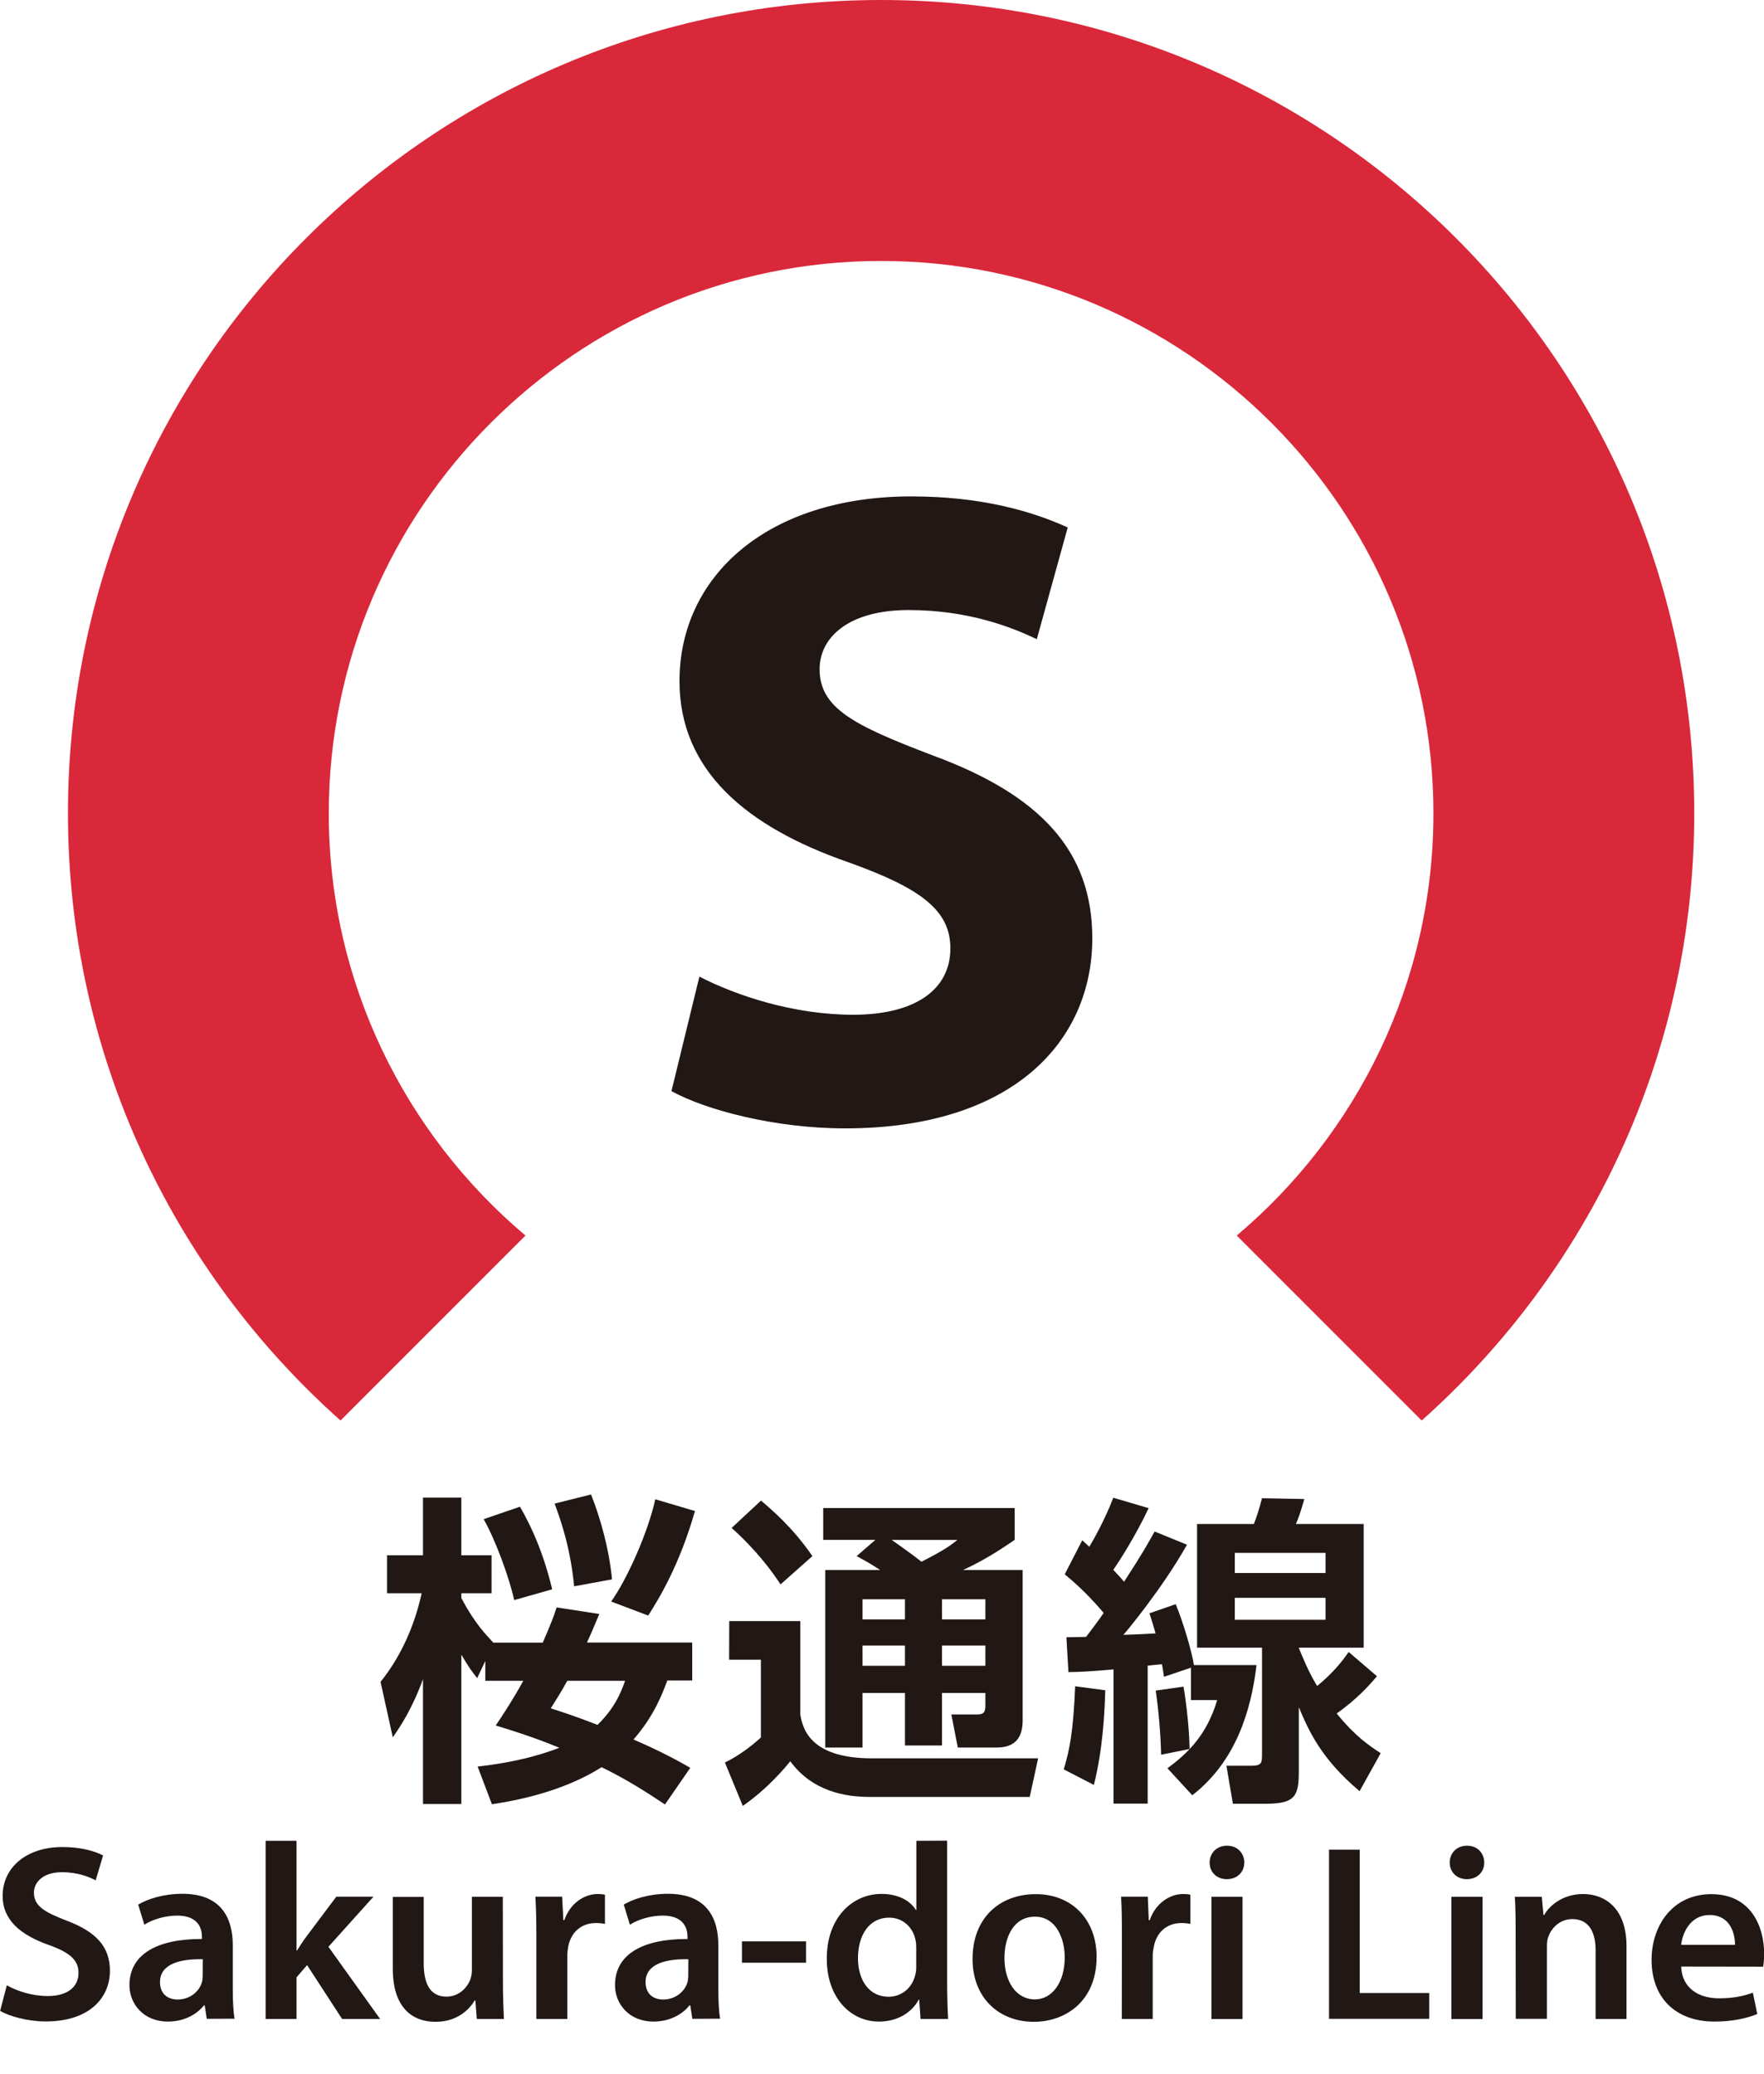
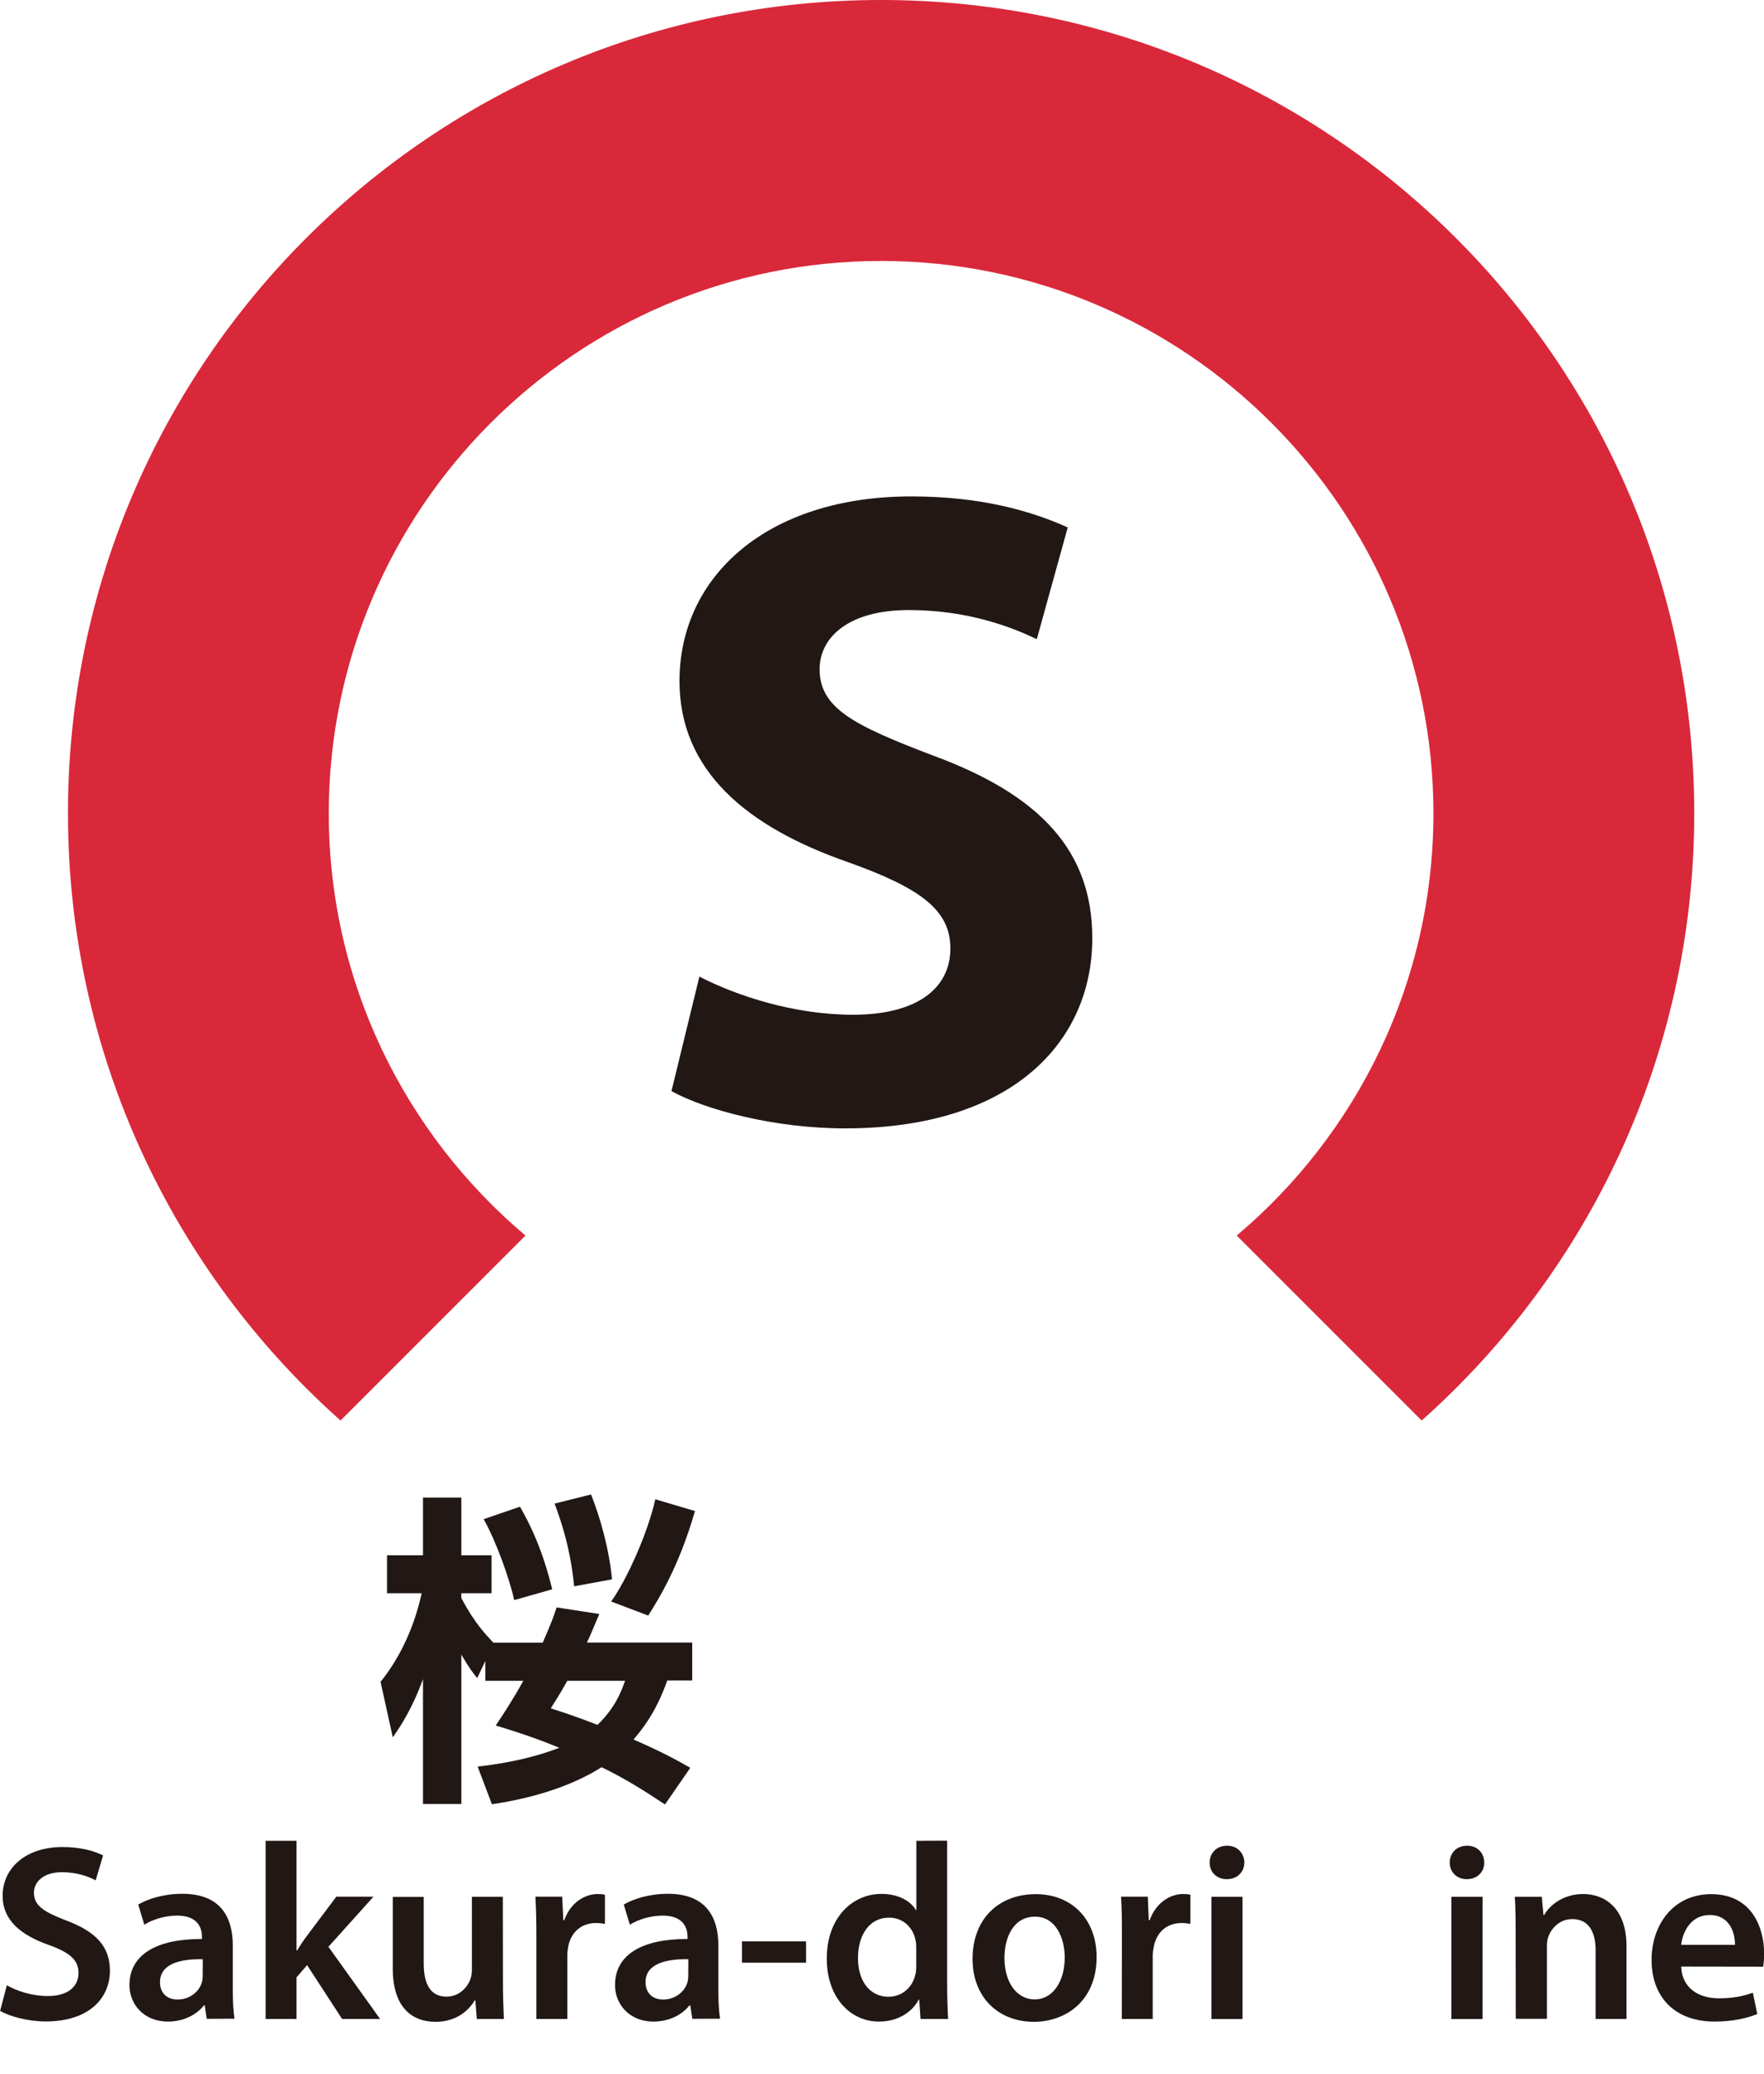
<svg xmlns="http://www.w3.org/2000/svg" width="14.717mm" height="17.304mm" version="1.1" viewBox="0 0 14.717 17.304">
  <g transform="translate(-263.272 -223.645)">
    <path d="m277.407 230.429c0-3.747-3.037-6.784-6.784-6.784-3.747 0-6.784 3.037-6.784 6.784 0 2.015 0.879 3.824 2.274 5.066l1.543-1.543c-1.003-0.846-1.641-2.111-1.641-3.522 0-2.541 2.067-4.608 4.608-4.608 2.541 0 4.608 2.067 4.608 4.608 0 1.411-0.638 2.676-1.641 3.522l1.543 1.543c1.395-1.242 2.274-3.051 2.274-5.066" fill="#d9283a" />
    <g fill="#211714">
      <path d="m269.107 231.792c0.311 0.16 0.788 0.318 1.282 0.318 0.532 0 0.812-0.219 0.812-0.553 0-0.318-0.243-0.502-0.857-0.721-0.849-0.296-1.403-0.766-1.403-1.509 0-0.872 0.728-1.541 1.935-1.541 0.576 0 1 0.121 1.304 0.259l-0.258 0.932c-0.205-0.098-0.569-0.243-1.069-0.243s-0.743 0.227-0.743 0.493c0 0.327 0.288 0.47 0.947 0.721 0.904 0.333 1.328 0.803 1.328 1.524 0 0.857-0.66 1.586-2.063 1.586-0.584 0-1.162-0.153-1.448-0.311z" />
      <path d="m269.07 236.25c-0.131 0.458-0.302 0.733-0.39 0.872l-0.309-0.117c0.135-0.189 0.309-0.582 0.368-0.853zm-0.867-0.138c0.08 0.2 0.152 0.463 0.175 0.708l-0.316 0.058c-0.033-0.345-0.125-0.586-0.163-0.69zm-0.198 1.554c-0.054 0.099-0.101 0.17-0.138 0.23 0.141 0.045 0.255 0.085 0.39 0.138 0.146-0.143 0.196-0.271 0.23-0.368zm-0.395-1.452c0.174 0.3 0.241 0.577 0.269 0.689l-0.317 0.09c-0.041-0.187-0.157-0.504-0.255-0.675zm-0.289 1.287-0.068 0.143c-0.039-0.05-0.065-0.081-0.132-0.196v1.246h-0.32v-1.042c-0.09 0.247-0.187 0.393-0.252 0.486l-0.102-0.463c0.172-0.214 0.284-0.471 0.343-0.739h-0.289v-0.317h0.3v-0.481h0.32v0.481h0.252v0.317h-0.252v0.04c0.116 0.22 0.214 0.314 0.267 0.372h0.412c0.073-0.168 0.09-0.214 0.116-0.294l0.356 0.055c-0.036 0.084-0.065 0.157-0.103 0.238h0.878v0.317h-0.208c-0.036 0.097-0.106 0.292-0.282 0.492 0.238 0.103 0.365 0.174 0.474 0.236l-0.211 0.306c-0.147-0.098-0.322-0.211-0.529-0.311-0.099 0.062-0.38 0.23-0.915 0.309l-0.119-0.314c0.152-0.019 0.404-0.051 0.682-0.157-0.214-0.088-0.39-0.143-0.531-0.186 0.062-0.092 0.146-0.22 0.23-0.373h-0.317z" />
-       <path d="m271.131 237.541h0.362v-0.169h-0.362zm0-0.387h0.362v-0.168h-0.362zm-0.42-0.663c0.079 0.054 0.198 0.141 0.249 0.182 0.198-0.101 0.241-0.136 0.3-0.182zm-0.243 1.05h0.354v-0.169h-0.354zm0-0.387h0.354v-0.168h-0.354zm0.107-0.663h-0.435v-0.266h1.597v0.266c-0.068 0.045-0.219 0.154-0.43 0.251h0.497v1.254c0 0.131-0.051 0.227-0.216 0.227h-0.325l-0.054-0.276h0.219c0.054 0 0.065-0.025 0.065-0.073v-0.106h-0.362v0.438h-0.309v-0.438h-0.354v0.455h-0.311v-1.481h0.458c-0.066-0.043-0.103-0.066-0.196-0.116zm-0.954-0.328c0.092 0.079 0.26 0.219 0.429 0.463l-0.266 0.236c-0.073-0.112-0.203-0.287-0.408-0.471zm-0.265 1.005h0.593v0.78c0.017 0.098 0.065 0.365 0.595 0.365h1.389l-0.07 0.322h-1.337c-0.198 0-0.477-0.045-0.661-0.298-0.037 0.048-0.189 0.23-0.396 0.373l-0.149-0.362c0.112-0.055 0.214-0.13 0.3-0.209v-0.649h-0.265z" />
-       <path d="m273.574 237.157h0.757v-0.183h-0.757zm0-0.39h0.757v-0.168h-0.757zm1.186 0.861c-0.062 0.073-0.165 0.19-0.336 0.311 0.157 0.193 0.269 0.266 0.367 0.331l-0.176 0.317c-0.322-0.271-0.426-0.507-0.507-0.701v0.533c0 0.208-0.029 0.273-0.276 0.273h-0.274l-0.054-0.317h0.205c0.09 0 0.092-0.023 0.092-0.099v-0.886h-0.542v-1.032h0.474c0.025-0.063 0.044-0.124 0.068-0.215l0.353 7e-3c-0.033 0.117-0.054 0.171-0.07 0.208h0.565v1.032h-0.542c0.041 0.098 0.079 0.196 0.154 0.32 0.145-0.121 0.211-0.211 0.263-0.284zm-1.614 0.087c8e-3 0.048 0.045 0.27 0.051 0.52l-0.238 0.048c-3e-3 -0.172-0.023-0.389-0.045-0.535zm-0.977-0.412c0.018 0 0.135-3e-3 0.164-3e-3 0.036-0.048 0.101-0.132 0.147-0.2-0.028-0.032-0.149-0.179-0.325-0.322l0.146-0.284c0.043 0.04 0.048 0.043 0.059 0.054 0.025-0.04 0.132-0.227 0.2-0.409l0.295 0.087c-0.116 0.247-0.256 0.458-0.295 0.515 0.044 0.045 0.066 0.07 0.09 0.099 0.152-0.233 0.205-0.329 0.255-0.419l0.27 0.11c-0.203 0.361-0.511 0.732-0.531 0.752 0.132-4e-3 0.163-7e-3 0.269-0.012-0.017-0.061-0.028-0.095-0.051-0.168l0.219-0.076c0.059 0.143 0.132 0.384 0.152 0.508h0.522c-0.043 0.368-0.168 0.802-0.536 1.086l-0.207-0.225c0.168-0.124 0.328-0.276 0.415-0.569h-0.219v-0.27l-0.225 0.076c-6e-3 -0.041-8e-3 -0.062-0.017-0.105-0.017 1e-3 -0.101 0.01-0.119 0.012v1.151h-0.285v-1.12c-0.2 0.018-0.276 0.021-0.376 0.023zm0.324 0.442c-5e-3 0.197-0.022 0.503-0.095 0.79l-0.251-0.13c0.048-0.163 0.079-0.306 0.095-0.693z" />
      <path d="m263.329 240.206c0.083 0.048 0.209 0.09 0.342 0.09 0.165 0 0.256-0.077 0.256-0.193 0-0.106-0.07-0.17-0.251-0.234-0.233-0.083-0.382-0.207-0.382-0.409 0-0.232 0.193-0.407 0.499-0.407 0.153 0 0.266 0.033 0.339 0.07l-0.062 0.208c-0.051-0.028-0.149-0.068-0.281-0.068-0.163 0-0.234 0.088-0.234 0.17 0 0.109 0.081 0.16 0.27 0.233 0.245 0.092 0.364 0.215 0.364 0.419 0 0.226-0.171 0.423-0.536 0.423-0.149 0-0.303-0.043-0.38-0.088z" />
      <path d="m264.964 239.989c-0.182-4e-3 -0.357 0.036-0.357 0.19 0 0.101 0.066 0.146 0.147 0.146 0.102 0 0.178-0.066 0.201-0.139 6e-3 -0.019 8e-3 -0.04 8e-3 -0.057zm0.033 0.497-0.017-0.112h-7e-3c-0.062 0.079-0.17 0.135-0.3 0.135-0.205 0-0.321-0.149-0.321-0.303 0-0.258 0.229-0.387 0.605-0.386v-0.017c0-0.068-0.028-0.178-0.207-0.178-0.101 0-0.205 0.032-0.274 0.076l-0.051-0.168c0.076-0.045 0.208-0.09 0.369-0.09 0.327 0 0.42 0.207 0.42 0.429v0.369c0 0.091 4e-3 0.182 0.015 0.244z" />
      <path d="m265.746 239.916h4e-3c0.025-0.04 0.054-0.084 0.081-0.12l0.247-0.329h0.31l-0.376 0.418 0.431 0.602h-0.317l-0.292-0.449-0.088 0.102v0.347h-0.258v-1.486h0.258z" />
      <path d="m267.468 240.182c0 0.121 4e-3 0.222 8e-3 0.305h-0.226l-0.012-0.154h-6e-3c-0.043 0.073-0.143 0.178-0.327 0.178-0.186 0-0.356-0.11-0.356-0.444v-0.598h0.258v0.554c0 0.17 0.054 0.278 0.19 0.278 0.103 0 0.17-0.073 0.197-0.138 8e-3 -0.023 0.015-0.05 0.015-0.08v-0.615h0.258z" />
      <path d="m267.747 239.796c0-0.138-3e-3 -0.237-8e-3 -0.329h0.223l0.01 0.196h8e-3c0.05-0.145 0.17-0.218 0.278-0.218 0.025 0 0.04 1e-3 0.061 6e-3v0.243c-0.021-4e-3 -0.044-7e-3 -0.076-7e-3 -0.123 0-0.207 0.079-0.23 0.194-4e-3 0.023-8e-3 0.05-8e-3 0.08v0.526h-0.258z" />
      <path d="m269.015 239.989c-0.182-4e-3 -0.357 0.036-0.357 0.19 0 0.101 0.066 0.146 0.147 0.146 0.102 0 0.178-0.066 0.201-0.139 6e-3 -0.019 8e-3 -0.04 8e-3 -0.057zm0.033 0.497-0.017-0.112h-7e-3c-0.062 0.079-0.17 0.135-0.3 0.135-0.205 0-0.321-0.149-0.321-0.303 0-0.258 0.229-0.387 0.605-0.386v-0.017c0-0.068-0.028-0.178-0.207-0.178-0.101 0-0.205 0.032-0.274 0.076l-0.051-0.168c0.076-0.045 0.208-0.09 0.369-0.09 0.327 0 0.42 0.207 0.42 0.429v0.369c0 0.091 4e-3 0.182 0.015 0.244z" />
      <path d="m269.997 240.018h-0.535v-0.178h0.535z" />
      <path d="m270.916 239.892c0-0.021-1e-3 -0.047-7e-3 -0.068-0.022-0.101-0.103-0.182-0.22-0.182-0.165 0-0.259 0.146-0.259 0.338 0 0.186 0.094 0.322 0.256 0.322 0.105 0 0.197-0.072 0.222-0.183 7e-3 -0.022 8e-3 -0.047 8e-3 -0.074zm0.258-0.892v1.199c0 0.105 4e-3 0.218 8e-3 0.288h-0.23l-0.011-0.161h-4e-3c-0.061 0.113-0.183 0.183-0.332 0.183-0.243 0-0.435-0.207-0.435-0.521-3e-3 -0.342 0.211-0.544 0.456-0.544 0.141 0 0.241 0.058 0.287 0.134h4e-3v-0.577z" />
      <path d="m271.652 239.978c0 0.197 0.097 0.346 0.254 0.346 0.146 0 0.249-0.145 0.249-0.35 0-0.158-0.072-0.34-0.248-0.34-0.182 0-0.255 0.175-0.255 0.345m0.769-0.01c0 0.375-0.265 0.542-0.524 0.542-0.289 0-0.511-0.198-0.511-0.525 0-0.335 0.219-0.54 0.528-0.54 0.303 0 0.507 0.214 0.507 0.524" />
      <path d="m272.632 239.796c0-0.138-1e-3 -0.237-7e-3 -0.329h0.223l8e-3 0.196h8e-3c0.051-0.145 0.17-0.218 0.278-0.218 0.026 0 0.04 1e-3 0.061 6e-3v0.243c-0.021-4e-3 -0.044-7e-3 -0.074-7e-3 -0.124 0-0.208 0.079-0.23 0.194-5e-3 0.023-0.01 0.05-0.01 0.08v0.526h-0.258z" />
      <path d="m273.379 239.468h0.259v1.02h-0.259zm0.274-0.285c0 0.077-0.057 0.138-0.146 0.138-0.087 0-0.143-0.061-0.143-0.138 0-0.08 0.059-0.141 0.145-0.141 0.088 0 0.142 0.061 0.145 0.141" />
-       <path d="m274.36 239.075h0.256v1.196h0.58v0.215h-0.836z" />
      <path d="m275.381 239.468h0.26v1.02h-0.26zm0.274-0.285c0 0.077-0.057 0.138-0.146 0.138-0.085 0-0.142-0.061-0.142-0.138 0-0.08 0.058-0.141 0.145-0.141 0.087 0 0.142 0.061 0.143 0.141" />
      <path d="m275.917 239.771c0-0.117-1e-3 -0.216-7e-3 -0.303h0.225l0.014 0.152h6e-3c0.044-0.079 0.156-0.175 0.325-0.175 0.178 0 0.362 0.114 0.362 0.437v0.605h-0.258v-0.575c0-0.147-0.055-0.258-0.194-0.258-0.103 0-0.175 0.073-0.201 0.15-0.01 0.023-0.011 0.055-0.011 0.084v0.598h-0.26z" />
      <path d="m277.747 239.869c1e-3 -0.094-0.04-0.249-0.212-0.249-0.158 0-0.226 0.145-0.237 0.249zm-0.449 0.181c7e-3 0.185 0.152 0.265 0.314 0.265 0.12 0 0.205-0.018 0.284-0.047l0.037 0.178c-0.088 0.036-0.209 0.063-0.356 0.063-0.332 0-0.526-0.204-0.526-0.515 0-0.282 0.172-0.548 0.499-0.548 0.331 0 0.44 0.271 0.44 0.496 0 0.048-4e-3 0.085-8e-3 0.109z" />
    </g>
  </g>
</svg>